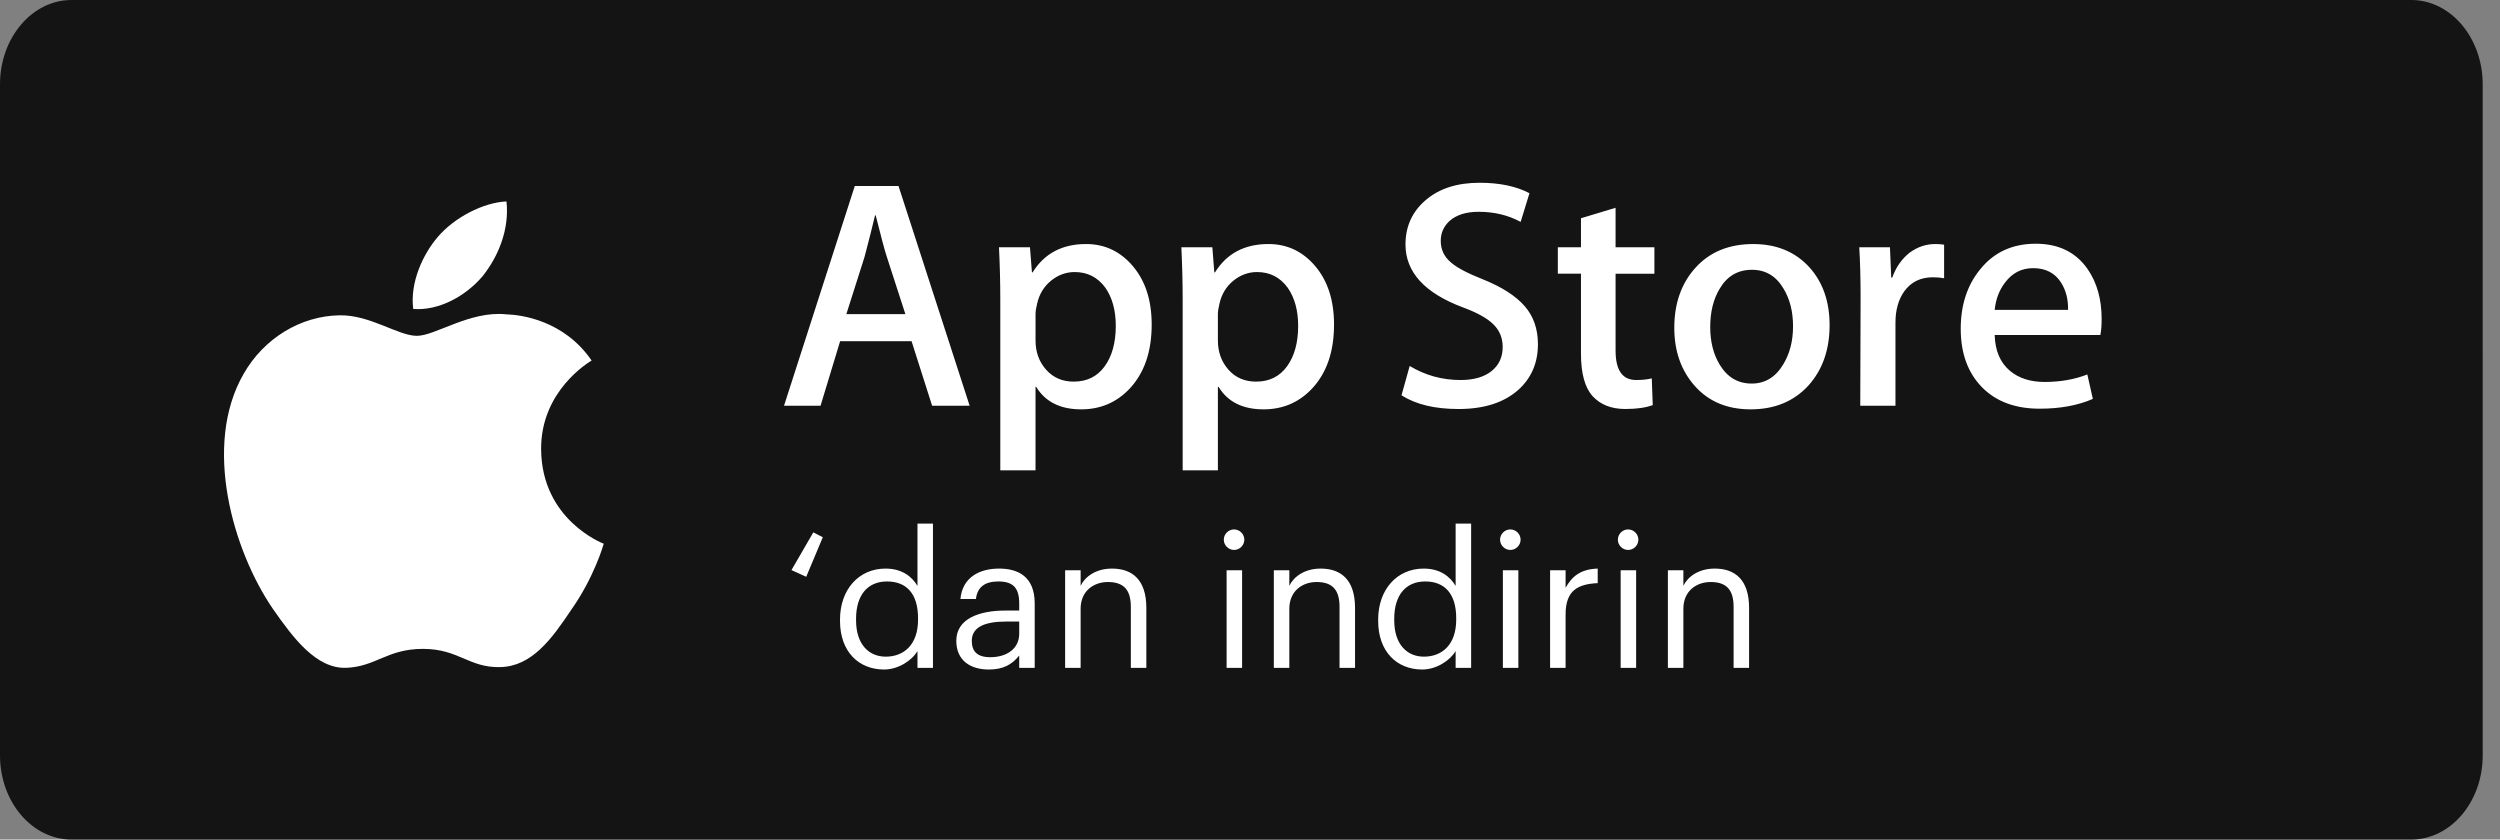
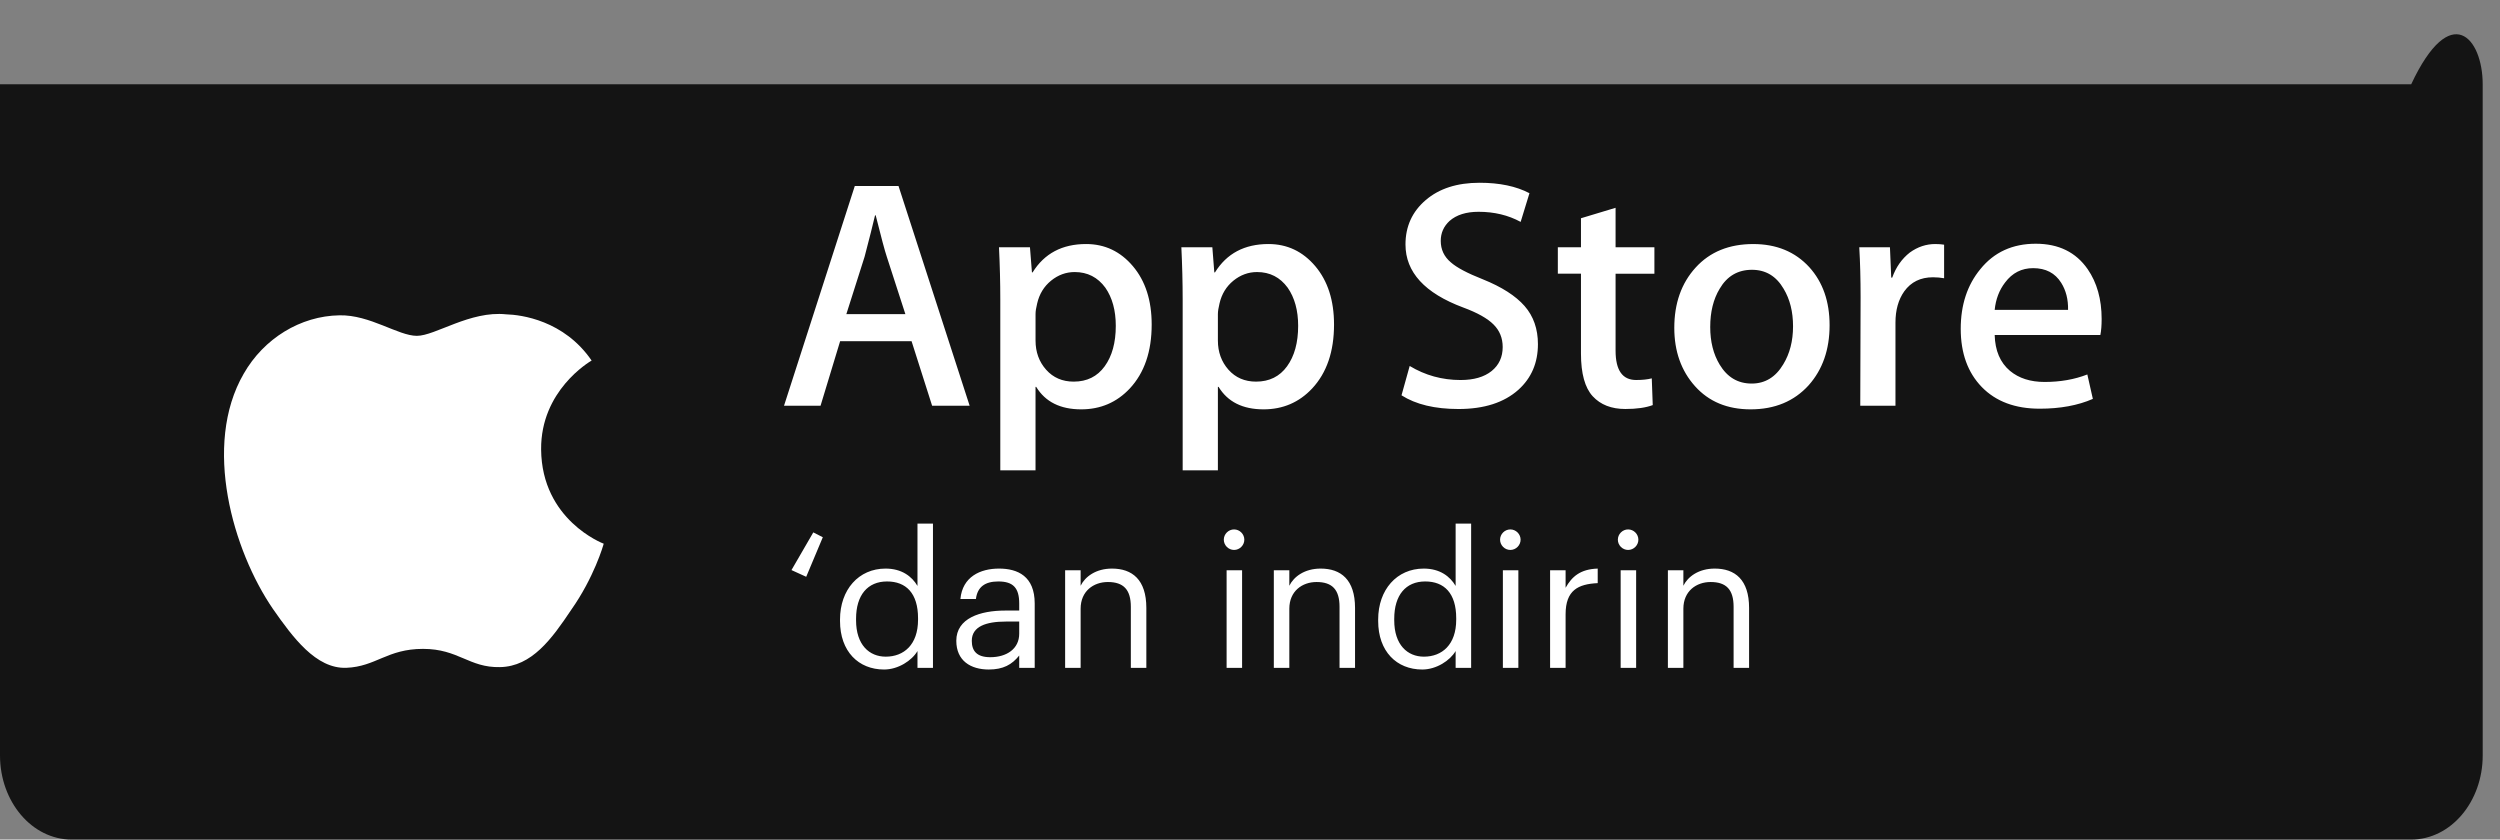
<svg xmlns="http://www.w3.org/2000/svg" width="134" height="45" viewBox="0 0 134 45" fill="none">
  <rect x="0" y="0" width="134" height="45" fill="#808080" stroke="none" />
-   <path d="M133.073 40.489C133.073 42.981 131.359 45 129.241 45H3.837C1.719 45 0 42.981 0 40.489V4.517C0 2.026 1.719 0 3.837 0H129.24C131.359 0 133.072 2.026 133.072 4.517L133.073 40.489Z" fill="#141414" />
+   <path d="M133.073 40.489C133.073 42.981 131.359 45 129.241 45H3.837C1.719 45 0 42.981 0 40.489V4.517H129.24C131.359 0 133.072 2.026 133.072 4.517L133.073 40.489Z" fill="#141414" />
  <path d="M29.004 24.092C28.976 20.933 31.592 19.397 31.711 19.325C30.23 17.166 27.934 16.871 27.127 16.848C25.198 16.645 23.327 18.001 22.345 18.001C21.343 18.001 19.83 16.867 18.199 16.901C16.101 16.933 14.138 18.147 13.062 20.033C10.84 23.877 12.497 29.526 14.626 32.634C15.69 34.156 16.934 35.855 18.563 35.795C20.156 35.73 20.752 34.78 22.674 34.78C24.579 34.78 25.138 35.795 26.799 35.757C28.509 35.73 29.586 34.228 30.613 32.693C31.844 30.948 32.338 29.23 32.358 29.142C32.317 29.128 29.037 27.877 29.004 24.092Z" fill="white" />
-   <path d="M25.867 14.804C26.724 13.733 27.31 12.275 27.147 10.797C25.907 10.851 24.356 11.654 23.463 12.702C22.672 13.625 21.966 15.138 22.149 16.561C23.542 16.665 24.973 15.858 25.867 14.804Z" fill="white" />
  <path fill-rule="evenodd" clip-rule="evenodd" d="M81.386 20.892C82.085 20.262 82.433 19.447 82.433 18.445C82.433 17.631 82.195 16.948 81.718 16.403C81.238 15.856 80.494 15.379 79.48 14.971C78.651 14.644 78.079 14.342 77.765 14.062C77.404 13.759 77.224 13.374 77.224 12.909C77.224 12.488 77.382 12.133 77.696 11.842C78.068 11.516 78.587 11.352 79.251 11.352C80.091 11.352 80.843 11.533 81.507 11.894L81.979 10.356C81.268 9.983 80.377 9.796 79.304 9.796C78.102 9.796 77.14 10.105 76.419 10.724C75.695 11.342 75.334 12.136 75.334 13.104C75.334 14.586 76.365 15.713 78.428 16.482C79.186 16.762 79.729 17.066 80.054 17.393C80.381 17.719 80.544 18.122 80.544 18.6C80.544 19.136 80.347 19.567 79.951 19.887C79.553 20.207 78.999 20.369 78.288 20.369C77.297 20.369 76.388 20.117 75.559 19.616L75.121 21.189C75.891 21.679 76.908 21.923 78.176 21.923C79.549 21.923 80.618 21.579 81.386 20.892ZM51.973 21.748H49.962L48.86 18.288H45.031L43.981 21.748H42.023L45.817 9.969H48.16L51.973 21.748ZM48.528 16.837L47.532 13.761C47.426 13.447 47.229 12.707 46.937 11.542H46.902C46.786 12.043 46.599 12.783 46.342 13.761L45.364 16.837H48.528ZM61.73 17.397C61.73 18.842 61.339 19.983 60.558 20.822C59.858 21.568 58.99 21.941 57.953 21.941C56.833 21.941 56.029 21.539 55.539 20.735H55.504V25.209H53.616V16.051C53.616 15.143 53.592 14.211 53.546 13.255H55.206L55.312 14.601H55.347C55.977 13.586 56.932 13.08 58.215 13.08C59.217 13.08 60.054 13.476 60.724 14.268C61.395 15.061 61.73 16.104 61.73 17.397ZM59.806 17.466C59.806 16.64 59.62 15.958 59.247 15.421C58.838 14.862 58.29 14.582 57.603 14.582C57.137 14.582 56.714 14.738 56.336 15.045C55.956 15.355 55.709 15.76 55.593 16.261C55.534 16.494 55.505 16.686 55.505 16.836V18.252C55.505 18.87 55.694 19.391 56.073 19.817C56.452 20.243 56.945 20.455 57.551 20.455C58.262 20.455 58.815 20.181 59.211 19.634C59.608 19.086 59.806 18.364 59.806 17.466ZM70.332 20.822C71.114 19.983 71.504 18.842 71.504 17.397C71.504 16.104 71.169 15.061 70.5 14.268C69.829 13.476 68.992 13.08 67.99 13.08C66.707 13.08 65.751 13.586 65.123 14.601H65.087L64.982 13.255H63.321C63.367 14.211 63.391 15.143 63.391 16.051V25.209H65.279V20.735H65.315C65.804 21.539 66.608 21.941 67.727 21.941C68.764 21.941 69.633 21.568 70.332 20.822ZM69.02 15.421C69.394 15.958 69.581 16.64 69.581 17.466C69.581 18.364 69.382 19.086 68.986 19.634C68.59 20.181 68.036 20.455 67.325 20.455C66.718 20.455 66.225 20.242 65.846 19.817C65.469 19.391 65.279 18.87 65.279 18.252V16.836C65.279 16.686 65.31 16.494 65.367 16.261C65.483 15.76 65.73 15.355 66.109 15.045C66.488 14.738 66.911 14.582 67.377 14.582C68.066 14.582 68.612 14.862 69.02 15.421ZM88.676 14.671H86.595V18.795C86.595 19.844 86.961 20.368 87.696 20.368C88.034 20.368 88.314 20.338 88.535 20.28L88.587 21.713C88.215 21.852 87.726 21.922 87.119 21.922C86.373 21.922 85.79 21.695 85.37 21.24C84.951 20.785 84.74 20.023 84.74 18.951V14.669H83.5V13.253H84.74V11.698L86.595 11.138V13.253H88.676V14.671ZM98.066 17.432C98.066 18.737 97.692 19.809 96.947 20.647C96.165 21.51 95.127 21.941 93.833 21.941C92.586 21.941 91.593 21.527 90.853 20.701C90.112 19.874 89.742 18.83 89.742 17.572C89.742 16.256 90.123 15.178 90.887 14.34C91.65 13.501 92.679 13.081 93.973 13.081C95.22 13.081 96.223 13.495 96.98 14.322C97.705 15.125 98.066 16.162 98.066 17.432ZM96.107 17.493C96.107 16.709 95.94 16.038 95.601 15.477C95.205 14.799 94.639 14.461 93.906 14.461C93.147 14.461 92.57 14.8 92.174 15.477C91.835 16.038 91.668 16.721 91.668 17.528C91.668 18.311 91.835 18.983 92.174 19.543C92.582 20.221 93.153 20.559 93.889 20.559C94.61 20.559 95.175 20.214 95.584 19.525C95.932 18.954 96.107 18.275 96.107 17.493ZM104.204 14.914C104.017 14.88 103.817 14.862 103.608 14.862C102.944 14.862 102.431 15.113 102.069 15.614C101.755 16.057 101.597 16.616 101.597 17.292V21.748H99.71L99.728 15.93C99.728 14.95 99.704 14.059 99.657 13.255H101.301L101.37 14.881H101.423C101.622 14.322 101.936 13.872 102.367 13.535C102.787 13.232 103.242 13.08 103.732 13.08C103.906 13.08 104.064 13.093 104.204 13.115V14.914ZM112.648 17.1C112.648 17.438 112.626 17.723 112.579 17.956H106.915C106.937 18.795 107.21 19.436 107.736 19.879C108.214 20.275 108.831 20.473 109.589 20.473C110.428 20.473 111.193 20.339 111.881 20.071L112.177 21.381C111.373 21.732 110.423 21.906 109.328 21.906C108.01 21.906 106.976 21.518 106.223 20.744C105.472 19.969 105.095 18.929 105.095 17.625C105.095 16.344 105.445 15.277 106.146 14.427C106.879 13.518 107.87 13.064 109.117 13.064C110.342 13.064 111.269 13.518 111.899 14.427C112.397 15.148 112.648 16.04 112.648 17.1ZM110.848 16.61C110.86 16.051 110.737 15.568 110.481 15.159C110.154 14.635 109.652 14.373 108.976 14.373C108.359 14.373 107.857 14.628 107.473 15.142C107.159 15.55 106.972 16.039 106.915 16.609H110.848V16.61Z" fill="white" />
  <path fill-rule="evenodd" clip-rule="evenodd" d="M47.386 35.886C48.146 35.886 48.877 35.406 49.177 34.896V35.796H50.007V28.066H49.177V31.406C48.877 30.896 48.336 30.476 47.466 30.476C46.025 30.476 45.025 31.606 45.025 33.206V33.286C45.025 34.916 46.015 35.886 47.386 35.886ZM43.213 30.916L44.103 28.796L43.593 28.536L42.423 30.556L43.213 30.916ZM45.885 33.246C45.885 34.566 46.595 35.197 47.476 35.197C48.447 35.197 49.207 34.556 49.207 33.217V33.136C49.207 31.797 48.566 31.166 47.546 31.166C46.505 31.166 45.885 31.896 45.885 33.166V33.246ZM52.999 35.886C53.769 35.886 54.24 35.626 54.63 35.136V35.796H55.46V32.346C55.46 30.886 54.55 30.476 53.549 30.476C52.539 30.476 51.588 30.916 51.478 32.106H52.309C52.389 31.466 52.789 31.166 53.509 31.166C54.31 31.166 54.63 31.516 54.63 32.346V32.726H53.879C52.539 32.726 51.258 33.136 51.258 34.346C51.258 35.416 52.028 35.886 52.999 35.886ZM52.088 34.346C52.088 34.886 52.349 35.226 53.079 35.226C53.959 35.226 54.63 34.776 54.63 33.966V33.316H53.909C52.859 33.316 52.088 33.576 52.088 34.346ZM57.922 35.796V32.626C57.922 31.686 58.612 31.196 59.382 31.196C60.223 31.196 60.613 31.606 60.613 32.526V35.796H61.444V32.586C61.444 31.066 60.683 30.476 59.602 30.476C58.742 30.476 58.162 30.906 57.922 31.396V30.566H57.091V35.796H57.922ZM66.696 28.927C66.696 29.227 66.446 29.477 66.146 29.477C65.846 29.477 65.596 29.227 65.596 28.927C65.596 28.627 65.846 28.377 66.146 28.377C66.446 28.377 66.696 28.627 66.696 28.927ZM66.576 35.796V30.566H65.746V35.796H66.576ZM69.108 32.626V35.796H68.277V30.566H69.108V31.396C69.348 30.906 69.928 30.476 70.789 30.476C71.869 30.476 72.63 31.066 72.63 32.586V35.796H71.799V32.526C71.799 31.606 71.409 31.196 70.569 31.196C69.798 31.196 69.108 31.686 69.108 32.626ZM76.232 35.886C76.992 35.886 77.722 35.406 78.022 34.896V35.796H78.853V28.066H78.022V31.406C77.722 30.896 77.182 30.476 76.312 30.476C74.871 30.476 73.87 31.606 73.87 33.206V33.286C73.87 34.916 74.861 35.886 76.232 35.886ZM74.731 33.246C74.731 34.566 75.441 35.197 76.322 35.197C77.292 35.197 78.053 34.556 78.053 33.217V33.136C78.053 31.797 77.412 31.166 76.392 31.166C75.351 31.166 74.731 31.896 74.731 33.166V33.246ZM80.954 29.477C81.254 29.477 81.504 29.227 81.504 28.927C81.504 28.627 81.254 28.377 80.954 28.377C80.654 28.377 80.404 28.627 80.404 28.927C80.404 29.227 80.654 29.477 80.954 29.477ZM81.384 30.566V35.796H80.554V30.566H81.384ZM83.916 35.796V32.926C83.916 31.636 84.586 31.306 85.637 31.256V30.476C84.696 30.506 84.246 30.916 83.916 31.506V30.566H83.085V35.796H83.916ZM87.817 28.927C87.817 29.227 87.567 29.477 87.267 29.477C86.967 29.477 86.717 29.227 86.717 28.927C86.717 28.627 86.967 28.377 87.267 28.377C87.567 28.377 87.817 28.627 87.817 28.927ZM87.697 35.796V30.566H86.867V35.796H87.697ZM90.229 32.626V35.796H89.399V30.566H90.229V31.396C90.469 30.906 91.05 30.476 91.91 30.476C92.991 30.476 93.751 31.066 93.751 32.586V35.796H92.921V32.526C92.921 31.606 92.531 31.196 91.69 31.196C90.92 31.196 90.229 31.686 90.229 32.626Z" fill="white" />
</svg>